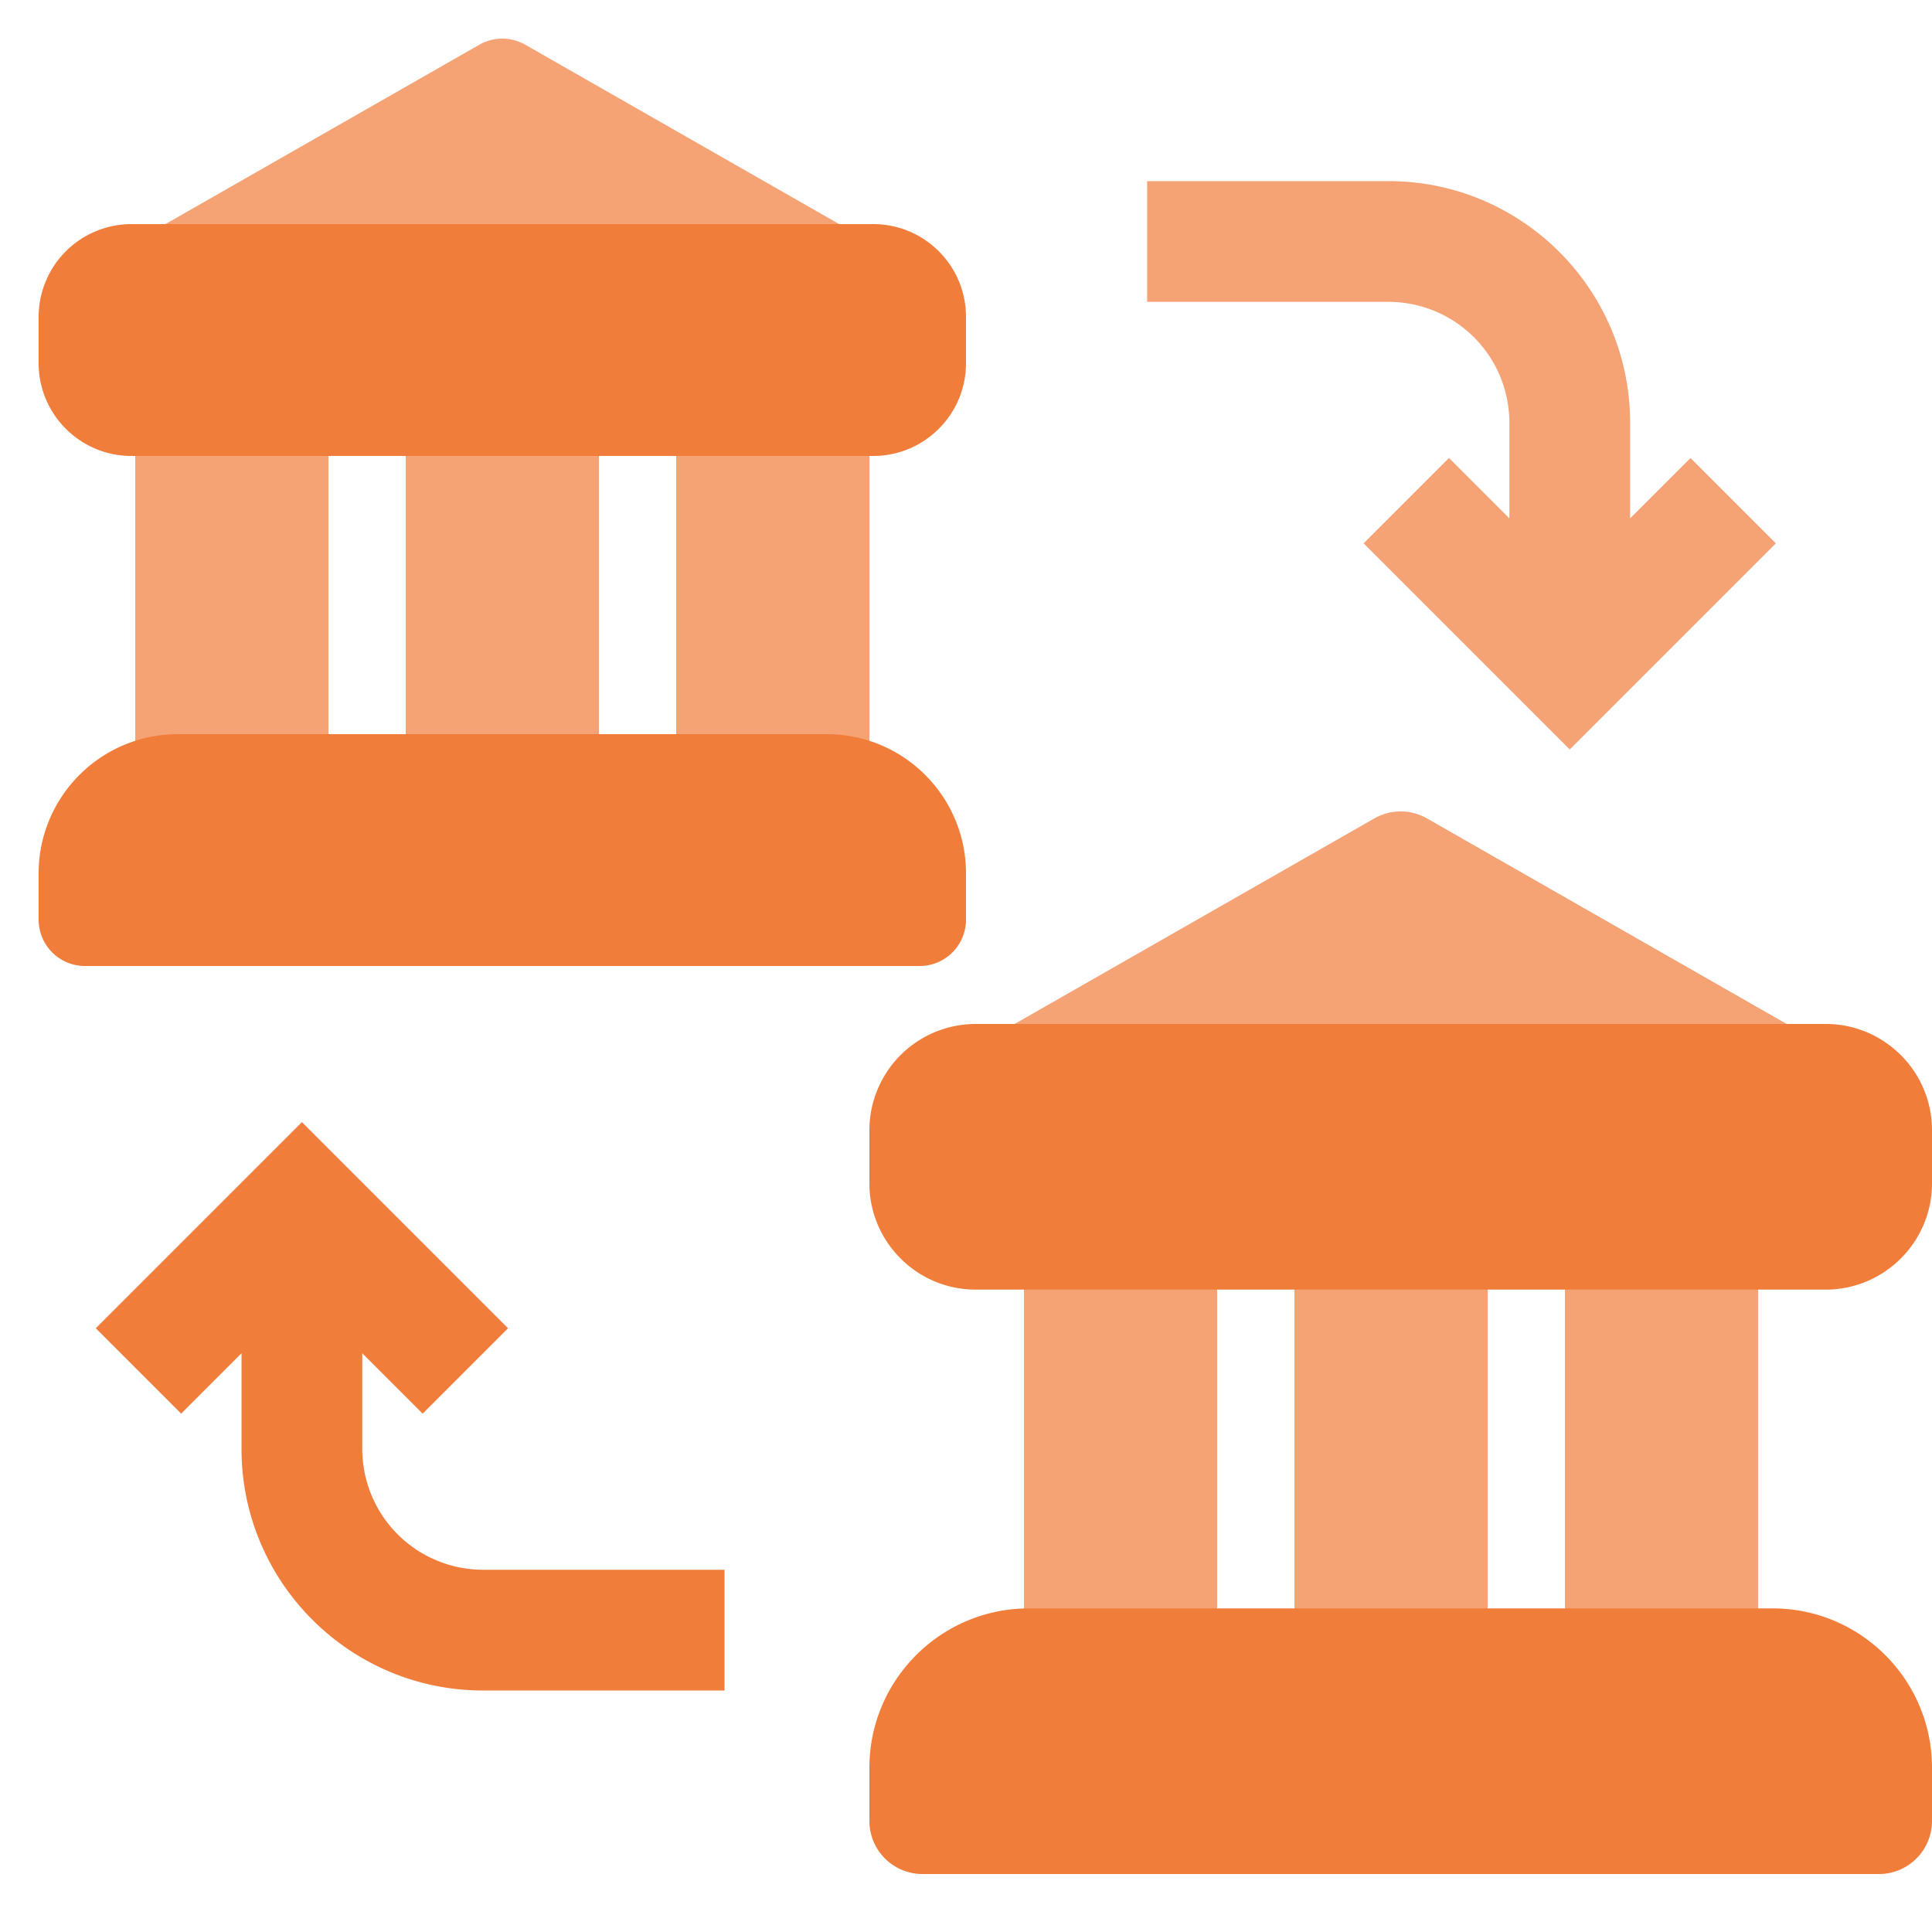
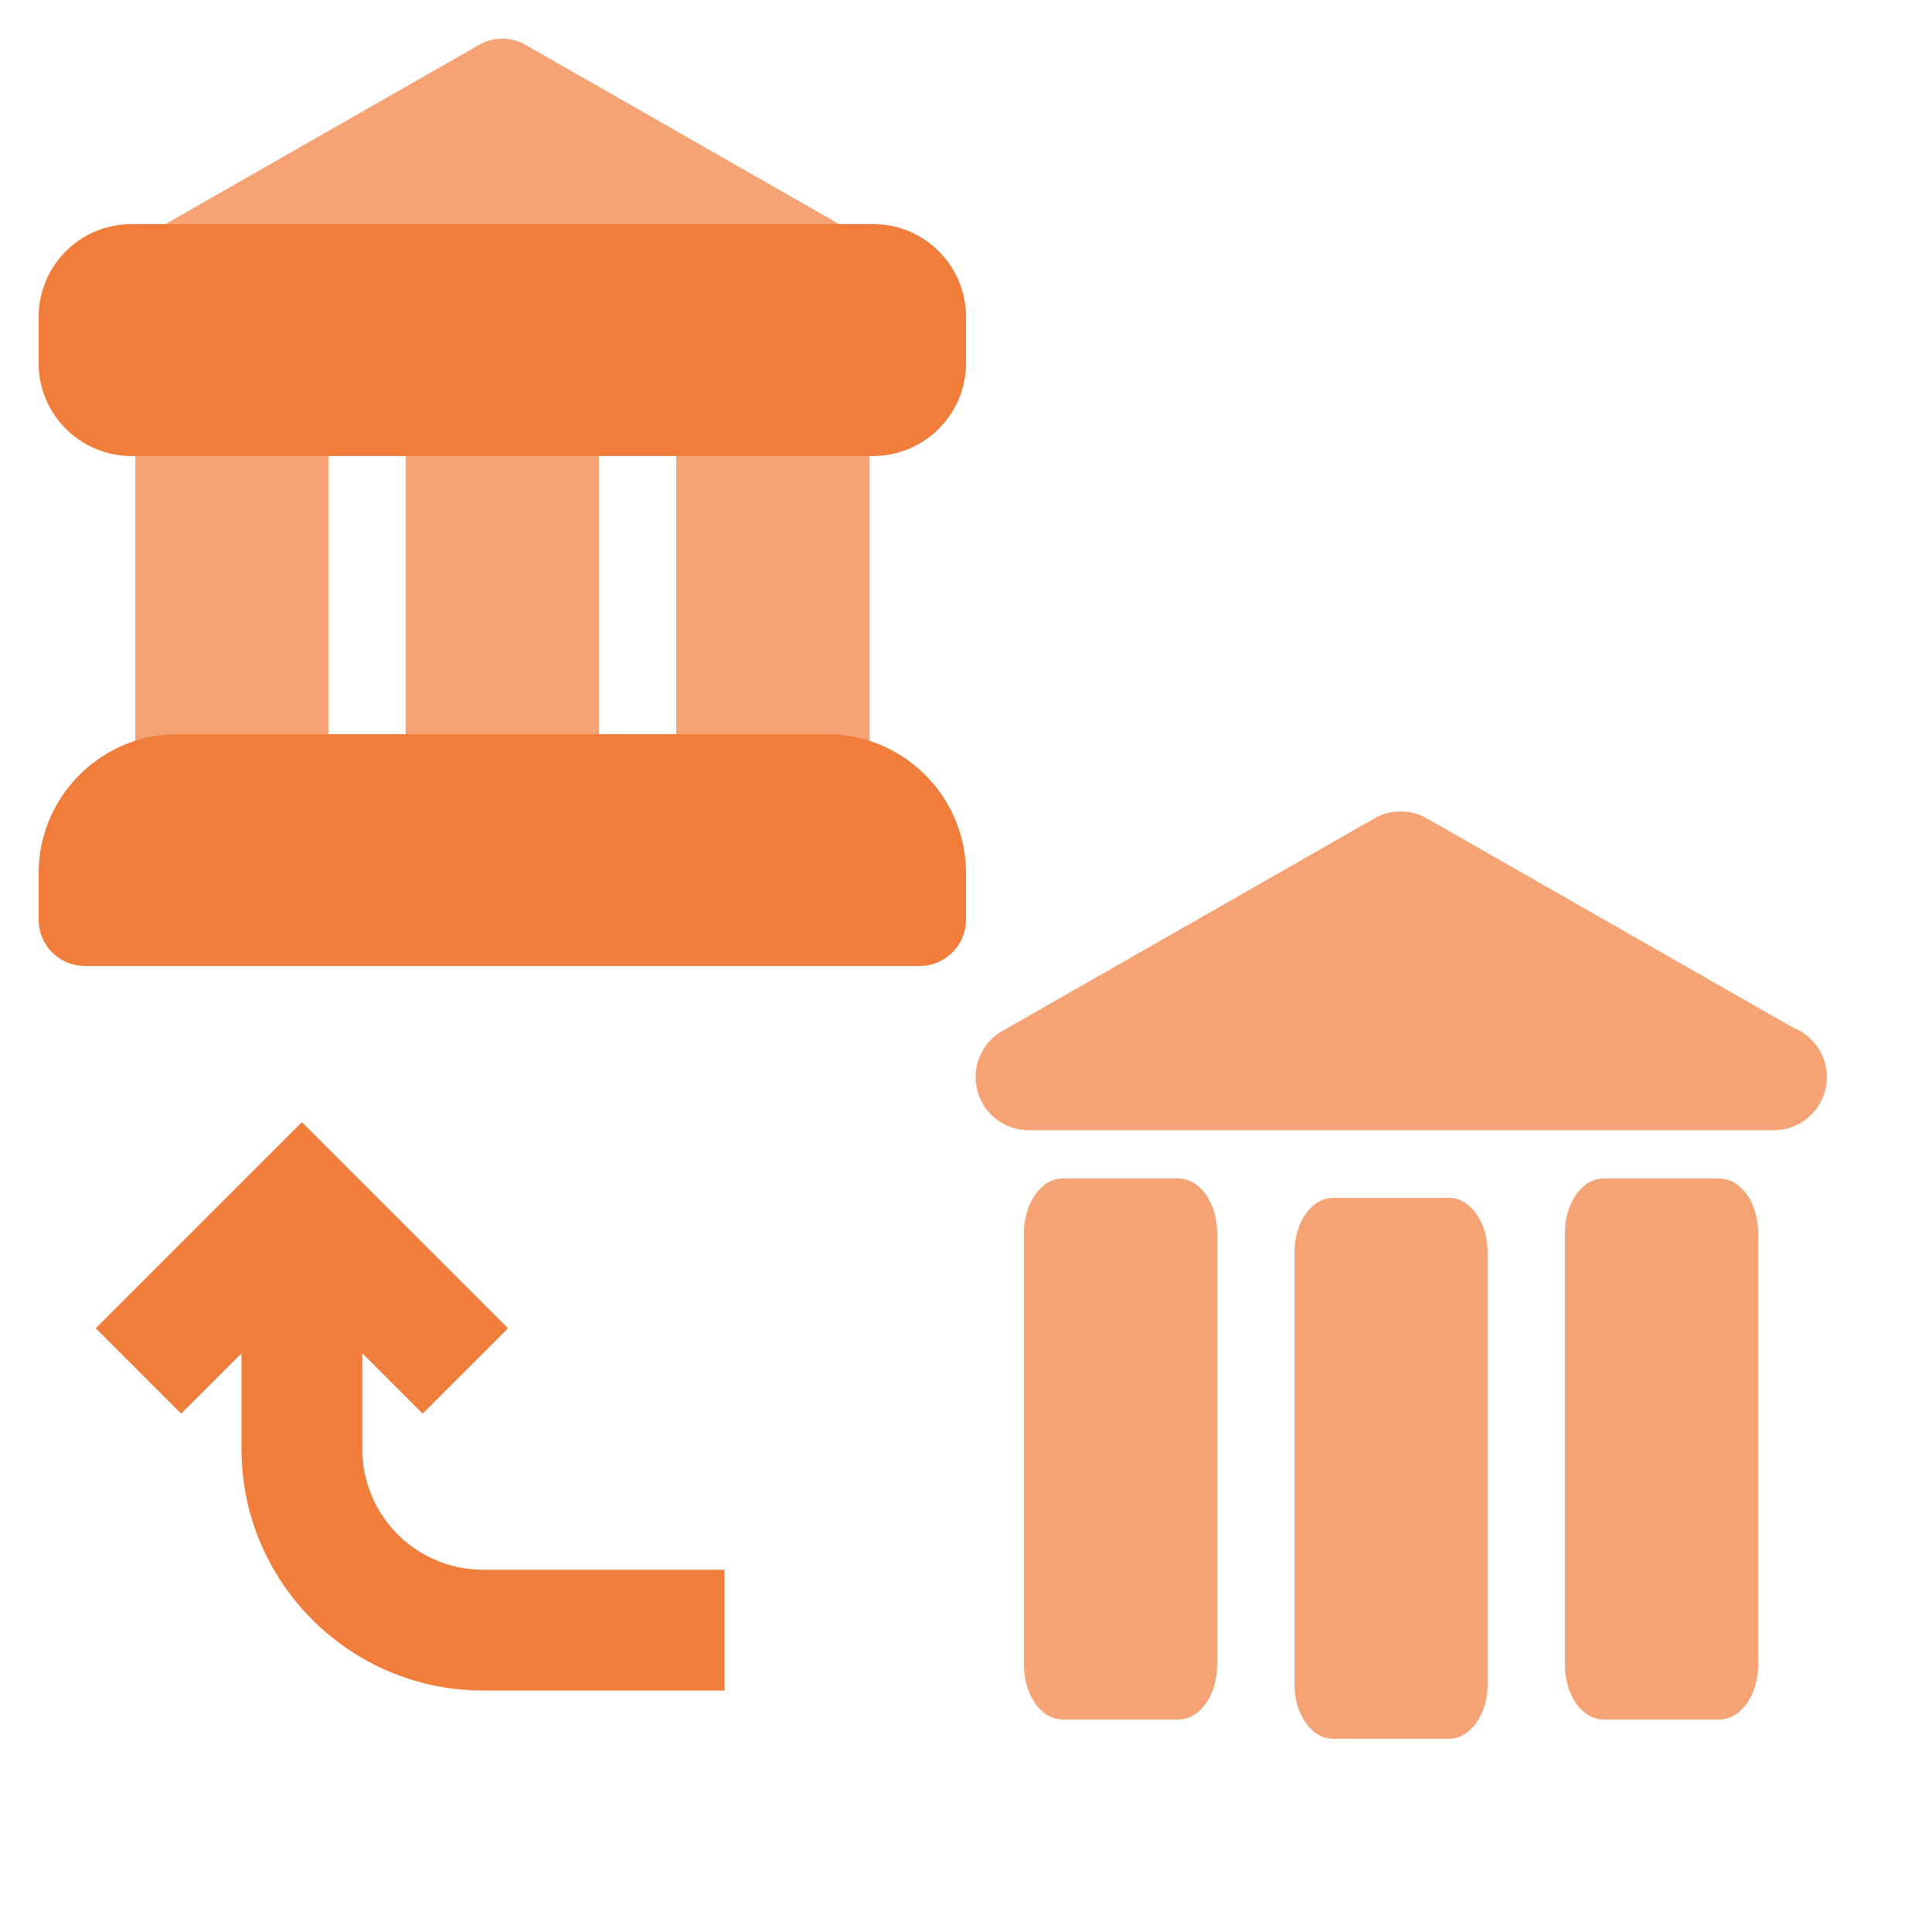
<svg xmlns="http://www.w3.org/2000/svg" width="100" height="100" fill="none">
  <g clip-path="url(#a)">
    <g filter="url(#b)">
-       <path d="M78.125 21.875v4.956L75 23.706l-4.419 4.419L81.25 38.794l10.669-10.669-4.419-4.419-3.125 3.125v-4.956c0-6.892-5.606-12.5-12.5-12.5h-12.5v6.25h12.5a6.257 6.257 0 0 1 6.25 6.25Z" fill="#F17D3B" fill-opacity=".7" />
-     </g>
+       </g>
    <path d="M18.751 75.001v-4.956l3.125 3.125 4.419-4.419-10.669-10.669L4.957 68.751l4.419 4.419 3.125-3.125V75c0 6.892 5.606 12.5 12.5 12.5h12.5v-6.25h-12.5a6.257 6.257 0 0 1-6.25-6.25Z" fill="#F17D3B" />
    <g filter="url(#c)">
      <path d="M43.73 11.768 27.19 2.316a2.398 2.398 0 0 0-2.382 0l-16.8 9.6a2.4 2.4 0 0 0 1.19 4.484h33.6a2.4 2.4 0 0 0 .93-4.632Z" fill="#F17D3B" fill-opacity=".7" />
    </g>
    <g filter="url(#d)">
      <path d="M15 18.8H9c-1.104 0-2 1.075-2 2.4v19.048c0 1.326.896 2.4 2 2.4h6c1.105 0 2-1.074 2-2.4V21.201c0-1.326-.895-2.4-2-2.4Z" fill="#F17D3B" fill-opacity=".7" />
    </g>
    <g filter="url(#e)">
      <path d="M29 18.8h-6c-1.105 0-2 1.075-2 2.4v19.048c0 1.326.895 2.4 2 2.4h6c1.105 0 2-1.074 2-2.4V21.201c0-1.326-.895-2.4-2-2.4Z" fill="#F17D3B" fill-opacity=".7" />
    </g>
    <g filter="url(#f)">
      <path d="M43 18.8h-6c-1.105 0-2 1.075-2 2.4v19.048c0 1.326.895 2.4 2 2.4h6c1.105 0 2-1.074 2-2.4V21.201c0-1.326-.895-2.4-2-2.4Z" fill="#F17D3B" fill-opacity=".7" />
    </g>
    <path d="M45.2 11.6H6.8A4.805 4.805 0 0 0 2 16.4v2.4c0 2.647 2.153 4.8 4.8 4.8h38.4c2.646 0 4.8-2.153 4.8-4.8v-2.4c0-2.648-2.154-4.8-4.8-4.8ZM42.8 38H9.2C5.23 38 2 41.23 2 45.2v2.4A2.4 2.4 0 0 0 4.4 50h43.2a2.4 2.4 0 0 0 2.4-2.4v-2.4c0-3.97-3.23-7.2-7.2-7.2Z" fill="#F17D3B" />
    <g filter="url(#g)">
      <path d="m92.814 53.192-18.952-10.83a2.749 2.749 0 0 0-2.728 0l-19.25 11a2.75 2.75 0 0 0 1.364 5.138h38.5a2.75 2.75 0 0 0 1.066-5.308Z" fill="#F17D3B" fill-opacity=".7" />
    </g>
    <g filter="url(#h)">
      <path d="M61 61h-6c-1.105 0-2 1.262-2 2.818v22.364c0 1.556.895 2.818 2 2.818h6c1.105 0 2-1.262 2-2.818V63.818C63 62.262 62.105 61 61 61Z" fill="#F17D3B" fill-opacity=".7" />
    </g>
    <g filter="url(#i)">
      <path d="M89 61h-6c-1.106 0-2 1.262-2 2.818v22.364c0 1.556.894 2.818 2 2.818h6c1.106 0 2-1.262 2-2.818V63.818C91 62.262 90.106 61 89 61Z" fill="#F17D3B" fill-opacity=".7" />
    </g>
    <g filter="url(#j)">
      <path d="M75 62h-6c-1.106 0-2 1.262-2 2.818v22.364c0 1.556.894 2.818 2 2.818h6c1.106 0 2-1.262 2-2.818V64.818C77 63.262 76.106 62 75 62Z" fill="#F17D3B" fill-opacity=".7" />
    </g>
-     <path d="M94.5 53h-44a5.505 5.505 0 0 0-5.5 5.5v2.75c0 3.033 2.467 5.5 5.5 5.5h44c3.032 0 5.5-2.467 5.5-5.5V58.5c0-3.033-2.468-5.5-5.5-5.5Zm-2.75 30.25h-38.5c-4.55 0-8.25 3.7-8.25 8.25v2.75A2.75 2.75 0 0 0 47.75 97h49.5a2.75 2.75 0 0 0 2.75-2.75V91.5c0-4.55-3.7-8.25-8.25-8.25Z" fill="#F17D3B" />
  </g>
  <defs>
    <filter id="b" x="19.375" y="-30.625" width="112.543" height="109.418" filterUnits="userSpaceOnUse" color-interpolation-filters="sRGB">
      <feFlood flood-opacity="0" result="BackgroundImageFix" />
      <feGaussianBlur in="BackgroundImageFix" stdDeviation="20" />
      <feComposite in2="SourceAlpha" operator="in" result="effect1_backgroundBlur_1204_2027" />
      <feBlend in="SourceGraphic" in2="effect1_backgroundBlur_1204_2027" result="shape" />
    </filter>
    <filter id="c" x="2.799" y="-2" width="46.447" height="22.4" filterUnits="userSpaceOnUse" color-interpolation-filters="sRGB">
      <feFlood flood-opacity="0" result="BackgroundImageFix" />
      <feGaussianBlur in="BackgroundImageFix" stdDeviation="2" />
      <feComposite in2="SourceAlpha" operator="in" result="effect1_backgroundBlur_1204_2027" />
      <feBlend in="SourceGraphic" in2="effect1_backgroundBlur_1204_2027" result="shape" />
    </filter>
    <filter id="d" x="3" y="14.801" width="18" height="31.848" filterUnits="userSpaceOnUse" color-interpolation-filters="sRGB">
      <feFlood flood-opacity="0" result="BackgroundImageFix" />
      <feGaussianBlur in="BackgroundImageFix" stdDeviation="2" />
      <feComposite in2="SourceAlpha" operator="in" result="effect1_backgroundBlur_1204_2027" />
      <feBlend in="SourceGraphic" in2="effect1_backgroundBlur_1204_2027" result="shape" />
    </filter>
    <filter id="e" x="17" y="14.801" width="18" height="31.848" filterUnits="userSpaceOnUse" color-interpolation-filters="sRGB">
      <feFlood flood-opacity="0" result="BackgroundImageFix" />
      <feGaussianBlur in="BackgroundImageFix" stdDeviation="2" />
      <feComposite in2="SourceAlpha" operator="in" result="effect1_backgroundBlur_1204_2027" />
      <feBlend in="SourceGraphic" in2="effect1_backgroundBlur_1204_2027" result="shape" />
    </filter>
    <filter id="f" x="31" y="14.801" width="18" height="31.848" filterUnits="userSpaceOnUse" color-interpolation-filters="sRGB">
      <feFlood flood-opacity="0" result="BackgroundImageFix" />
      <feGaussianBlur in="BackgroundImageFix" stdDeviation="2" />
      <feComposite in2="SourceAlpha" operator="in" result="effect1_backgroundBlur_1204_2027" />
      <feBlend in="SourceGraphic" in2="effect1_backgroundBlur_1204_2027" result="shape" />
    </filter>
    <filter id="g" x="46.498" y="38" width="52.055" height="24.5" filterUnits="userSpaceOnUse" color-interpolation-filters="sRGB">
      <feFlood flood-opacity="0" result="BackgroundImageFix" />
      <feGaussianBlur in="BackgroundImageFix" stdDeviation="2" />
      <feComposite in2="SourceAlpha" operator="in" result="effect1_backgroundBlur_1204_2027" />
      <feBlend in="SourceGraphic" in2="effect1_backgroundBlur_1204_2027" result="shape" />
    </filter>
    <filter id="h" x="49" y="57" width="18" height="36" filterUnits="userSpaceOnUse" color-interpolation-filters="sRGB">
      <feFlood flood-opacity="0" result="BackgroundImageFix" />
      <feGaussianBlur in="BackgroundImageFix" stdDeviation="2" />
      <feComposite in2="SourceAlpha" operator="in" result="effect1_backgroundBlur_1204_2027" />
      <feBlend in="SourceGraphic" in2="effect1_backgroundBlur_1204_2027" result="shape" />
    </filter>
    <filter id="i" x="77" y="57" width="18" height="36" filterUnits="userSpaceOnUse" color-interpolation-filters="sRGB">
      <feFlood flood-opacity="0" result="BackgroundImageFix" />
      <feGaussianBlur in="BackgroundImageFix" stdDeviation="2" />
      <feComposite in2="SourceAlpha" operator="in" result="effect1_backgroundBlur_1204_2027" />
      <feBlend in="SourceGraphic" in2="effect1_backgroundBlur_1204_2027" result="shape" />
    </filter>
    <filter id="j" x="63" y="58" width="18" height="36" filterUnits="userSpaceOnUse" color-interpolation-filters="sRGB">
      <feFlood flood-opacity="0" result="BackgroundImageFix" />
      <feGaussianBlur in="BackgroundImageFix" stdDeviation="2" />
      <feComposite in2="SourceAlpha" operator="in" result="effect1_backgroundBlur_1204_2027" />
      <feBlend in="SourceGraphic" in2="effect1_backgroundBlur_1204_2027" result="shape" />
    </filter>
    <clipPath id="a">
      <path fill="#fff" d="M0 0h100v100H0z" />
    </clipPath>
  </defs>
</svg>